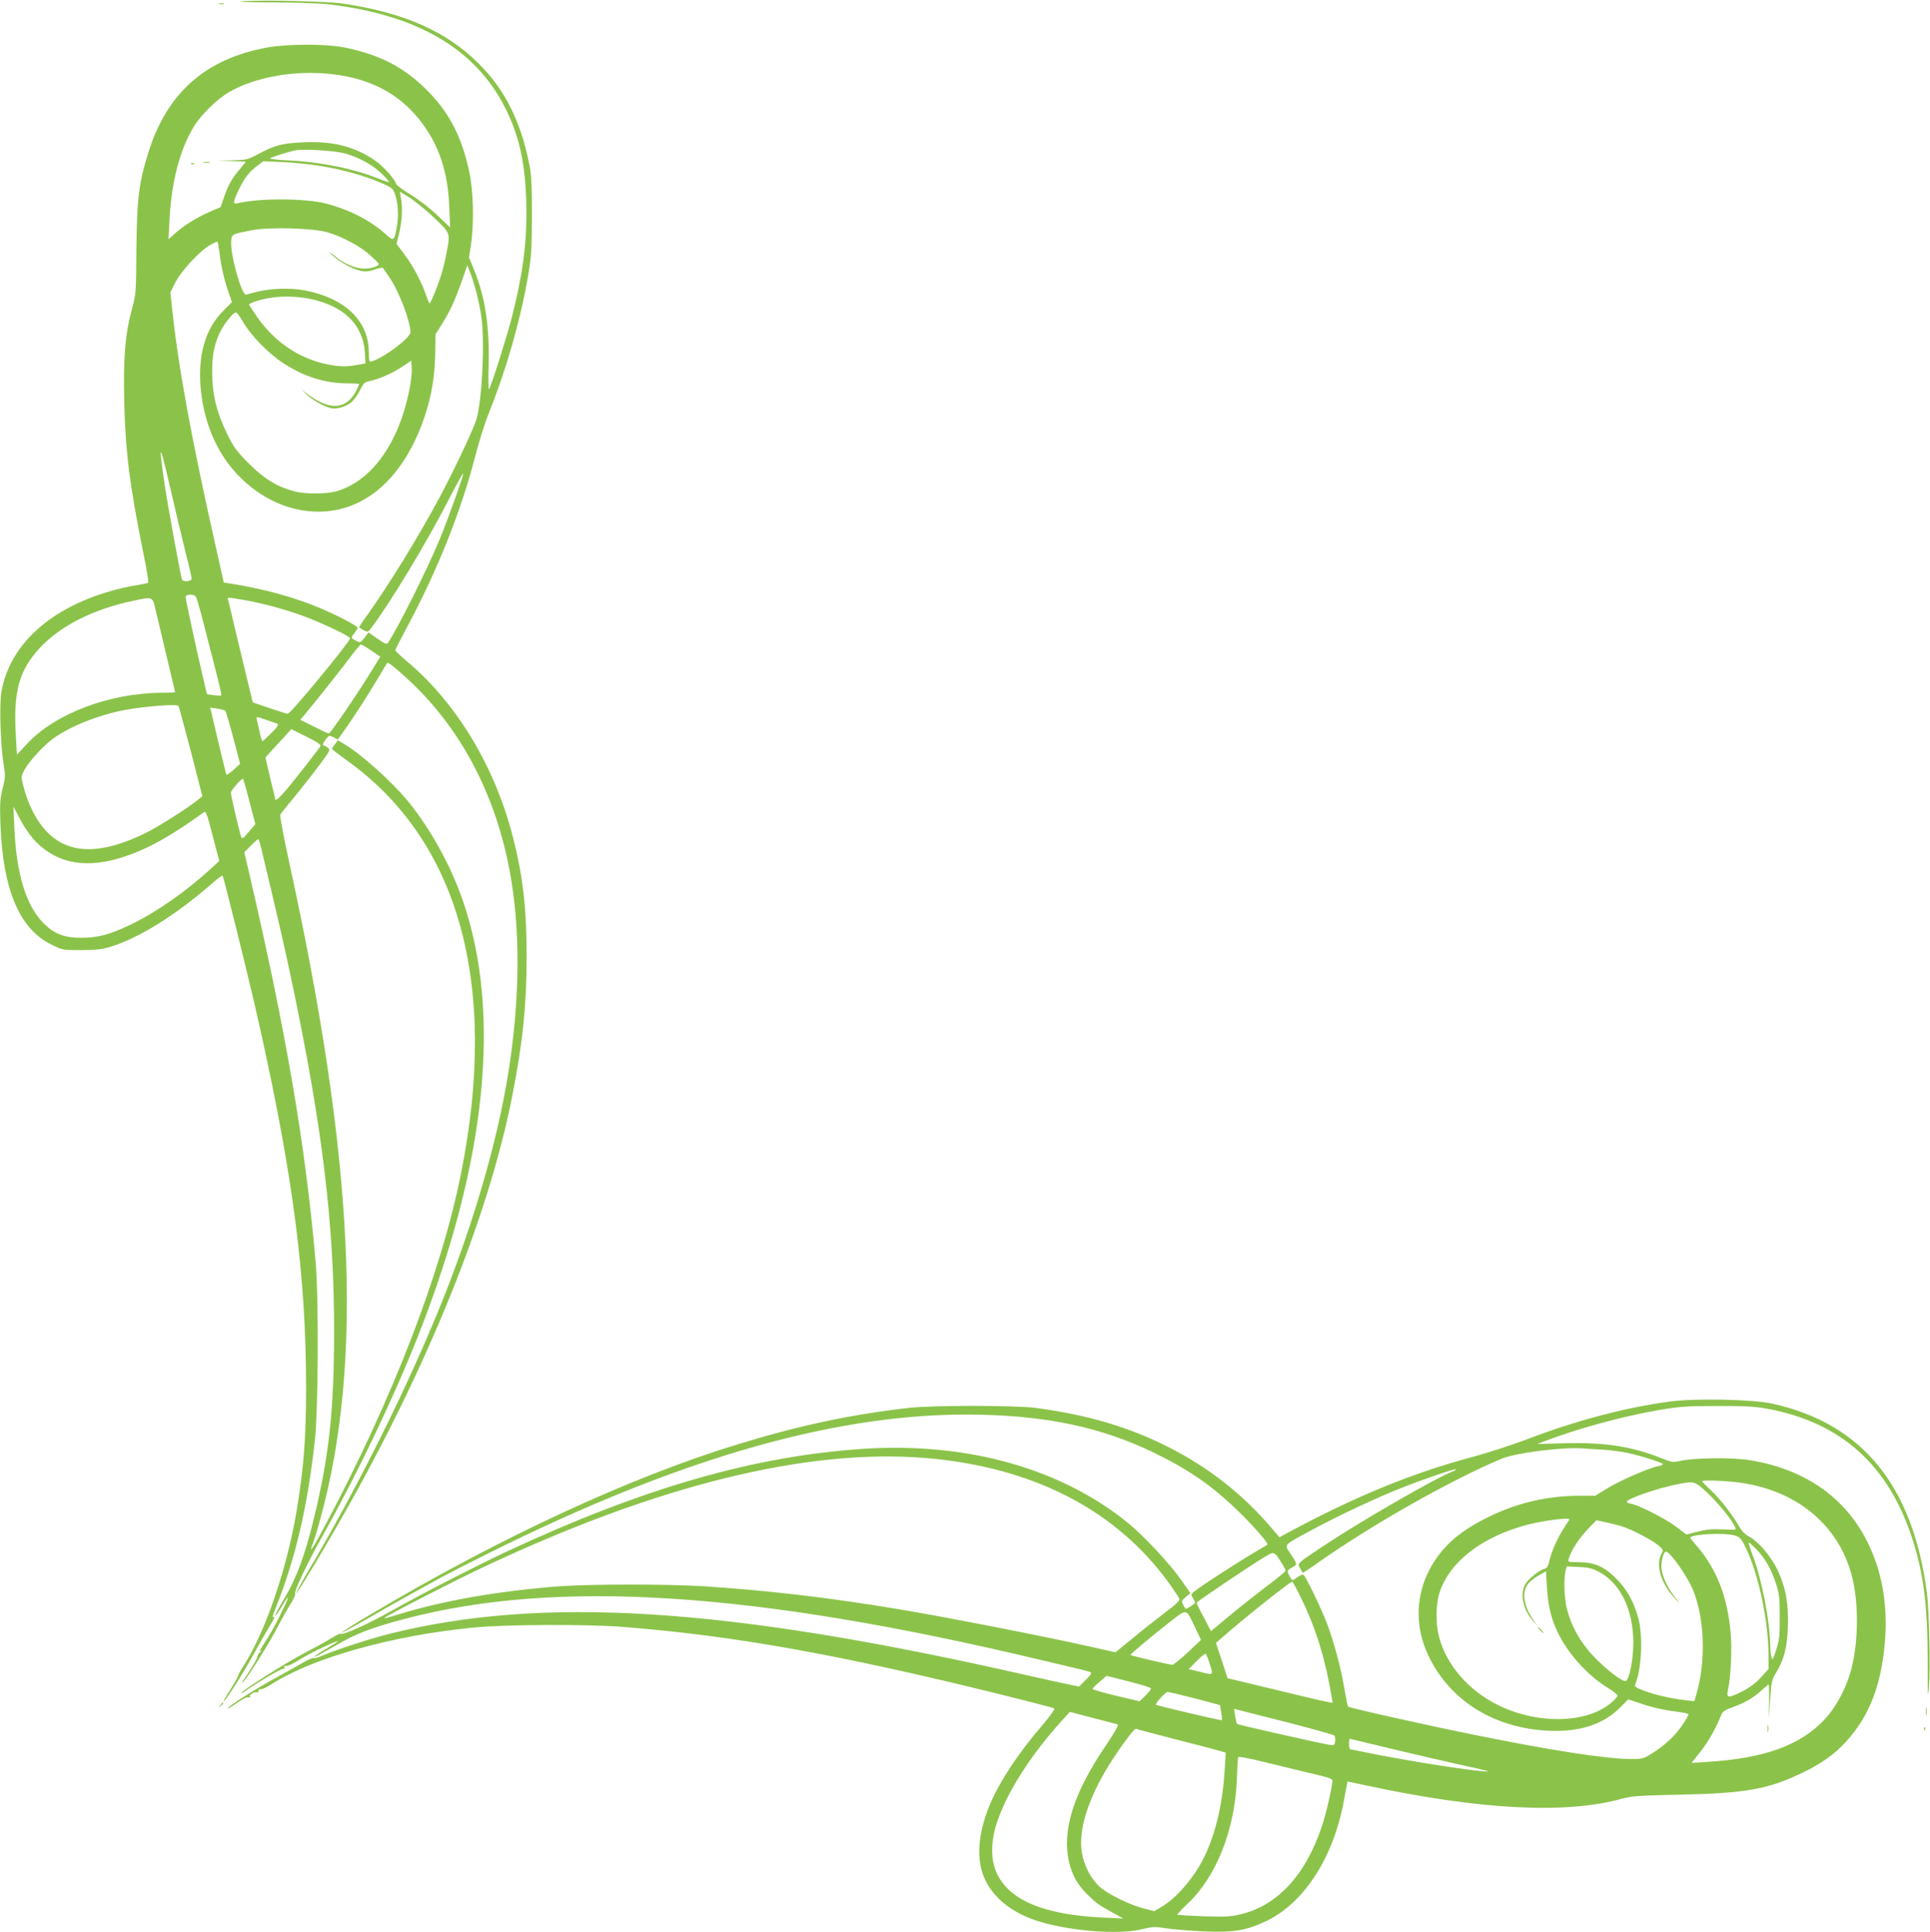
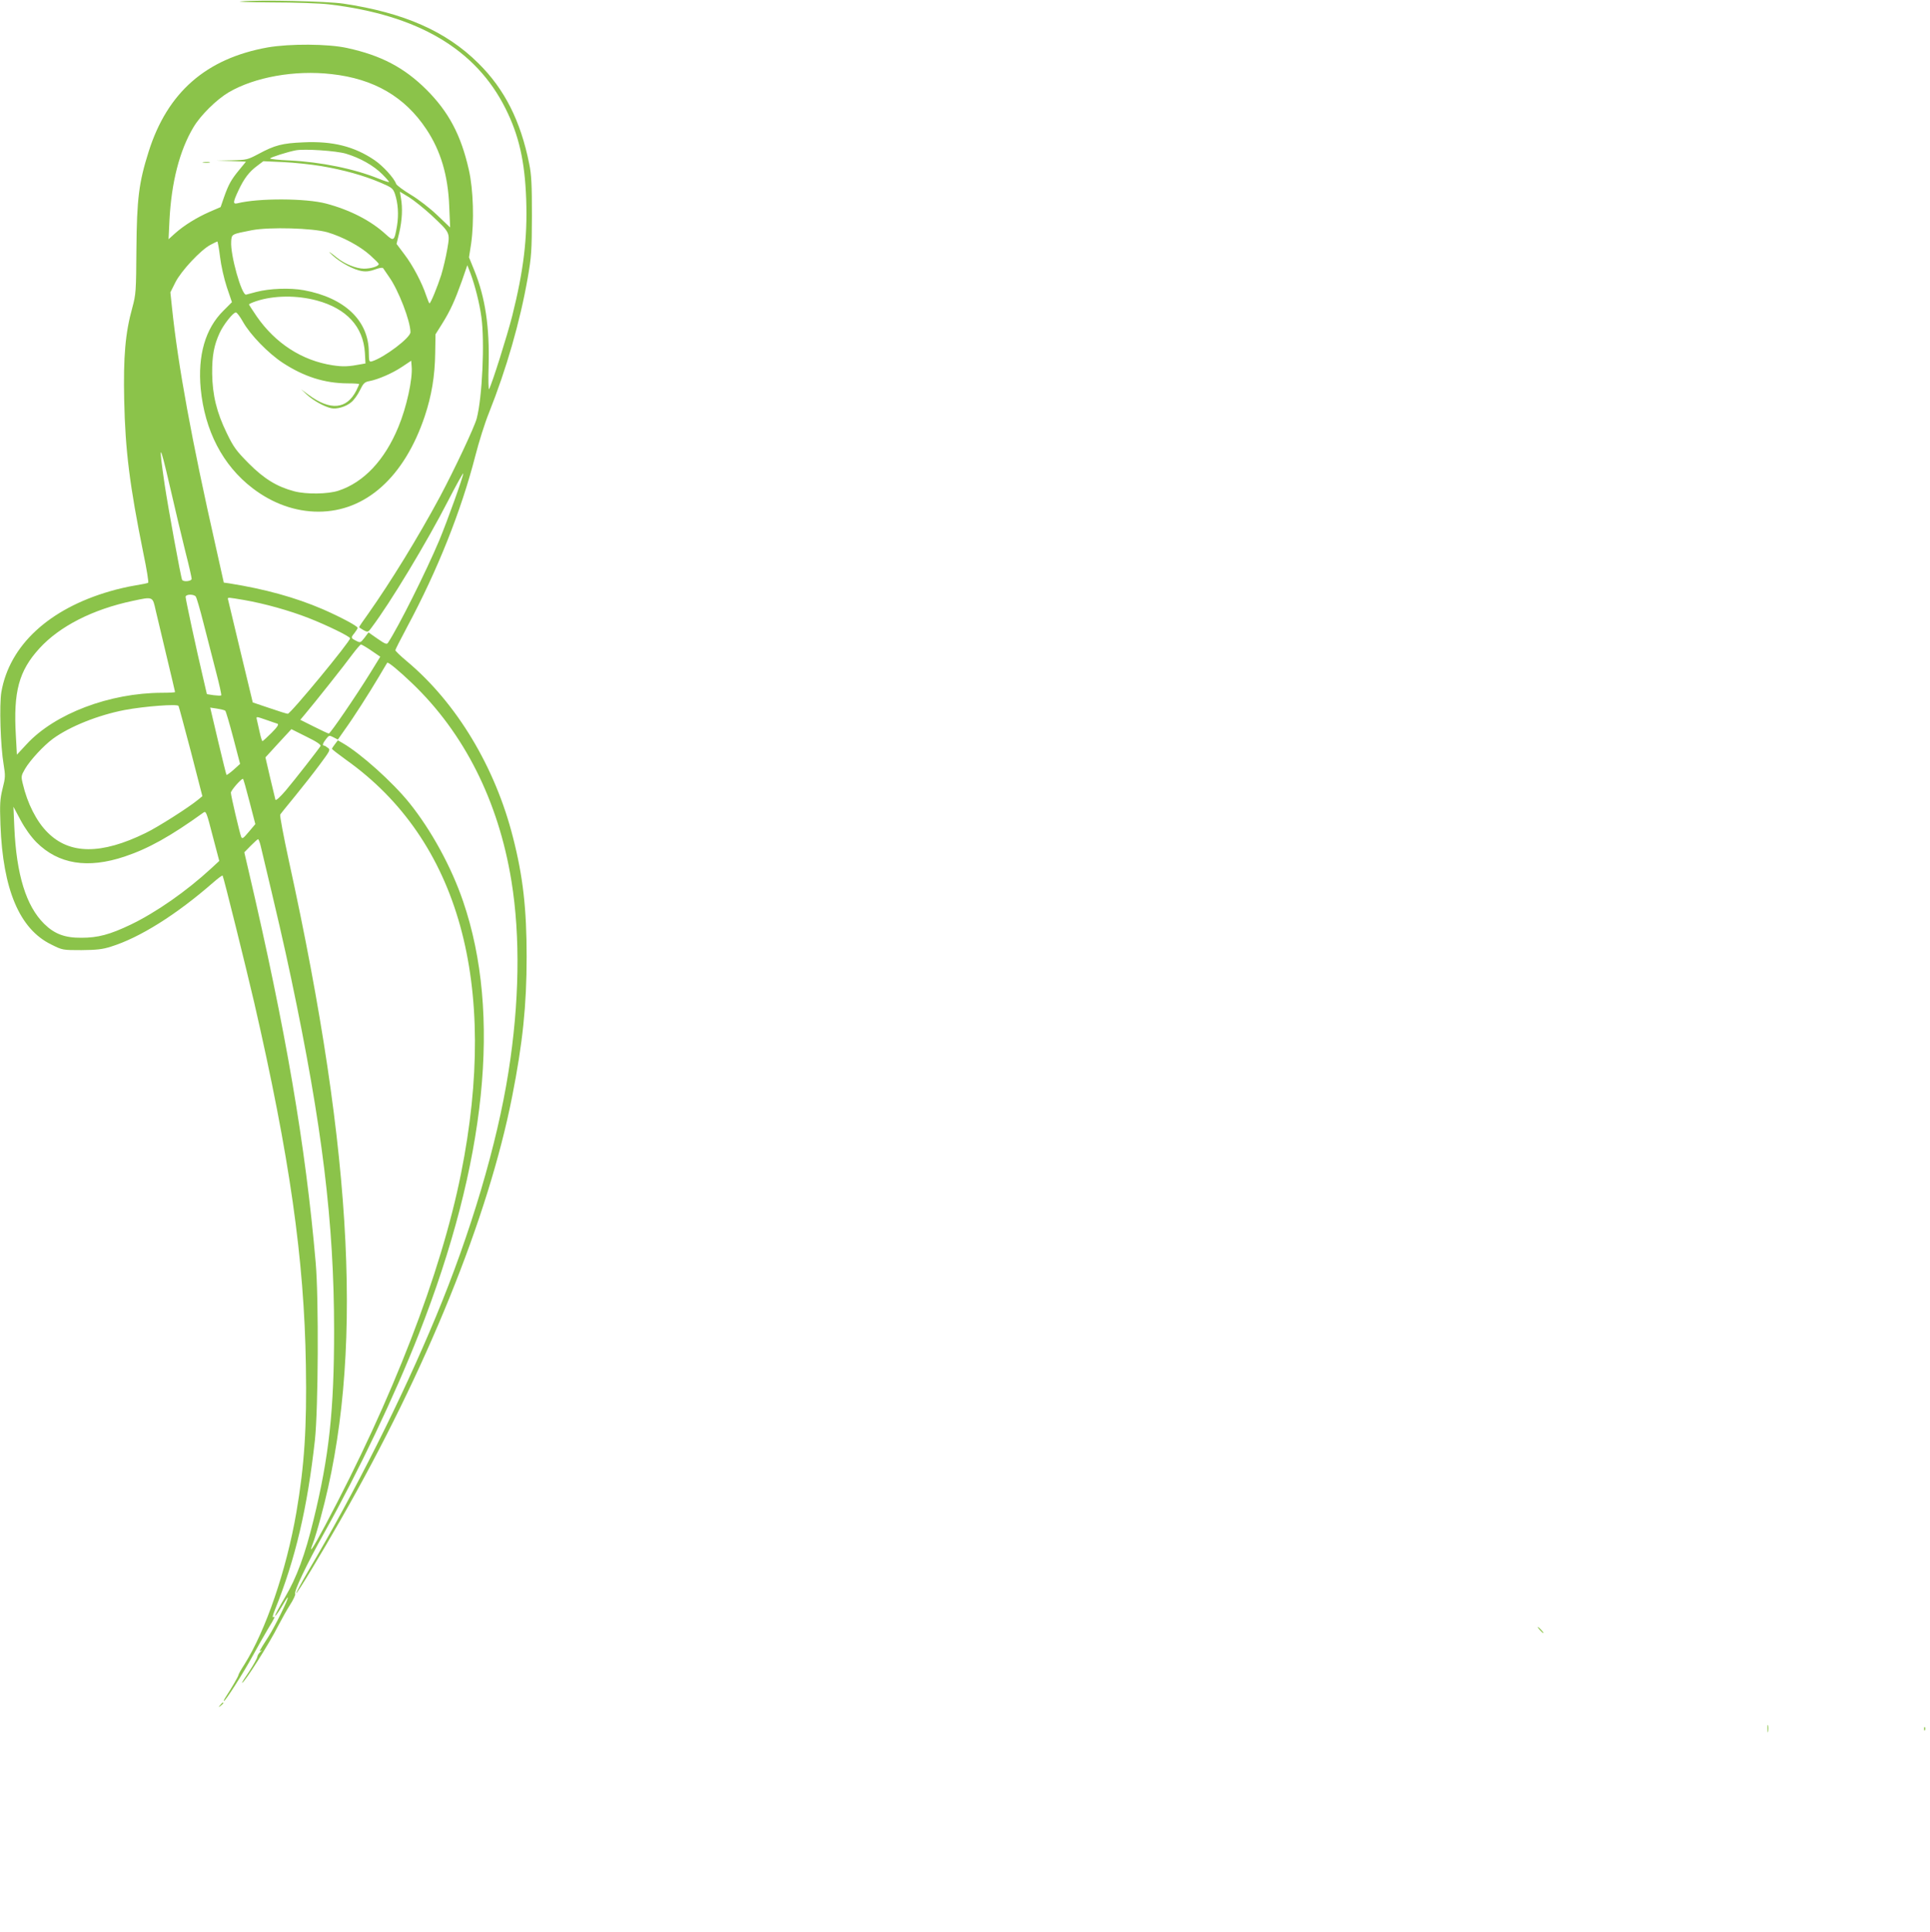
<svg xmlns="http://www.w3.org/2000/svg" version="1.0" width="1279pt" height="1280pt" viewBox="0 0 1279 1280" preserveAspectRatio="xMidYMid meet">
  <g transform="translate(0,1280) scale(0.1,-0.1)" fill="#8bc34a" stroke="none">
    <path d="M1600 12791 c-43 -3 44 -6 200 -7 153 0 322 -6 380 -13 590 -70 974 -297 1170 -690 89 -177 128 -350 137 -601 9 -258 -17 -472 -93 -775 -33 -129 -133 -448 -153 -483 -4 -8 -6 62 -3 155 7 256 -22 452 -95 632 l-35 86 14 90 c21 146 15 359 -15 490 -52 230 -133 383 -281 531 -147 146 -300 227 -526 276 -126 28 -379 29 -525 4 -409 -73 -666 -298 -790 -691 -65 -205 -78 -312 -81 -645 -2 -282 -3 -299 -27 -388 -47 -169 -60 -325 -54 -612 7 -337 37 -570 127 -1015 22 -104 36 -193 32 -196 -4 -3 -43 -11 -87 -18 -44 -7 -118 -24 -165 -38 -406 -117 -667 -359 -721 -668 -14 -83 -6 -357 15 -480 12 -74 12 -86 -7 -160 -17 -70 -19 -100 -14 -240 16 -428 126 -689 335 -792 76 -38 76 -38 202 -38 100 1 139 5 195 23 190 59 433 211 679 426 31 27 58 47 61 45 6 -6 154 -603 209 -839 236 -1027 332 -1701 343 -2405 7 -415 -10 -666 -63 -975 -66 -383 -203 -783 -344 -1007 -22 -34 -40 -66 -40 -71 0 -8 -46 -87 -84 -145 -10 -15 -15 -27 -12 -27 10 0 129 186 191 300 32 58 77 138 101 178 46 75 51 87 34 77 -6 -4 -1 18 11 47 137 338 216 677 266 1128 22 206 26 935 5 1175 -67 777 -198 1540 -443 2589 l-30 129 42 43 c24 24 46 44 49 44 4 0 12 -21 18 -47 114 -478 152 -642 202 -878 205 -972 284 -1616 284 -2330 0 -530 -33 -833 -136 -1254 -56 -231 -112 -383 -189 -513 -39 -66 -69 -122 -66 -124 2 -3 22 24 43 60 21 36 39 64 41 62 7 -6 -86 -194 -129 -261 -65 -102 -63 -99 -47 -91 8 4 5 0 -5 -8 -11 -9 -20 -24 -21 -34 -1 -9 -25 -52 -53 -95 -29 -42 -51 -77 -48 -77 15 0 182 263 241 381 21 40 55 102 77 136 22 34 37 67 34 72 -10 16 77 199 193 406 225 402 467 910 626 1315 448 1139 549 2123 294 2868 -78 229 -212 473 -356 652 -111 138 -322 327 -441 396 l-33 19 -19 -25 c-11 -14 -20 -28 -20 -31 0 -4 42 -36 93 -73 748 -531 1014 -1485 762 -2742 -133 -663 -453 -1491 -901 -2332 -83 -156 -112 -198 -80 -116 9 22 32 98 51 169 286 1048 221 2385 -211 4353 -35 162 -61 299 -57 305 4 7 48 61 98 122 49 60 123 154 163 208 69 93 73 99 55 112 -10 8 -21 15 -25 15 -14 0 -9 16 13 44 19 25 22 25 49 11 l29 -15 44 63 c60 83 161 241 227 352 29 50 55 92 56 94 6 7 77 -52 163 -134 347 -331 574 -782 660 -1311 60 -368 53 -810 -20 -1269 -75 -475 -249 -1063 -481 -1620 -222 -535 -538 -1165 -845 -1683 -46 -79 -82 -146 -80 -148 5 -5 168 265 294 486 572 1000 979 2004 1137 2805 70 354 96 606 96 926 0 317 -24 532 -90 789 -118 468 -375 894 -704 1169 -42 35 -76 68 -76 73 0 5 36 75 79 156 200 373 357 766 451 1132 23 90 63 218 90 284 117 294 206 604 257 894 25 143 27 179 28 412 0 206 -3 272 -18 345 -57 284 -163 494 -336 665 -214 213 -494 336 -896 396 -109 16 -547 26 -675 15z m597 -482 c281 -31 486 -150 629 -366 95 -143 143 -306 151 -509 l6 -141 -85 81 c-48 46 -124 105 -176 136 -50 30 -94 63 -97 72 -13 38 -87 119 -143 157 -134 91 -277 127 -471 118 -142 -6 -190 -19 -298 -77 -72 -38 -78 -40 -176 -42 l-102 -2 97 -3 98 -4 -45 -55 c-53 -64 -71 -97 -101 -182 l-22 -64 -74 -32 c-86 -38 -170 -90 -229 -143 l-42 -38 6 125 c13 253 67 463 159 617 47 79 151 182 233 231 172 101 438 149 682 121z m95 -527 c94 -28 184 -79 241 -136 26 -26 47 -50 45 -52 -2 -2 -33 8 -68 22 -162 66 -385 111 -592 121 -71 3 -128 9 -128 13 0 7 117 44 170 54 59 11 266 -3 332 -22z m-166 -82 c150 -25 285 -63 393 -109 78 -33 85 -39 98 -75 21 -63 26 -137 14 -212 -18 -103 -21 -105 -75 -56 -98 90 -236 161 -394 203 -135 36 -450 37 -589 2 -31 -7 -29 8 7 85 37 79 71 124 124 163 l41 31 131 -6 c71 -3 184 -15 250 -26z m730 -323 c129 -121 127 -116 108 -228 -9 -52 -27 -128 -40 -171 -25 -78 -70 -188 -78 -188 -2 0 -12 24 -22 53 -27 82 -88 199 -145 273 l-51 68 18 75 c19 83 23 162 11 229 l-7 42 61 -37 c33 -21 98 -73 145 -116z m-686 -116 c101 -30 215 -91 283 -152 31 -28 57 -54 57 -58 0 -15 -51 -31 -98 -31 -51 0 -127 31 -177 71 -54 44 -71 53 -30 16 53 -48 141 -95 193 -103 30 -5 56 -1 88 11 27 10 49 14 53 8 3 -5 21 -30 39 -57 63 -88 142 -294 142 -367 0 -37 -174 -168 -255 -193 -19 -5 -20 -1 -21 62 -1 208 -160 359 -429 409 -92 17 -228 12 -316 -11 -30 -8 -61 -16 -68 -18 -29 -7 -105 262 -99 351 3 51 1 49 138 76 117 22 402 14 500 -14z m-712 -162 c7 -58 26 -143 45 -201 l34 -100 -57 -57 c-120 -119 -170 -295 -150 -516 27 -279 146 -508 343 -659 133 -102 284 -156 437 -156 314 0 570 230 705 633 45 135 67 265 69 417 l2 125 44 70 c55 88 84 153 131 284 l36 104 22 -57 c29 -79 59 -196 71 -286 23 -163 6 -534 -31 -673 -15 -57 -147 -337 -244 -519 -146 -271 -325 -562 -476 -776 -33 -45 -59 -84 -59 -87 0 -2 13 -11 29 -20 29 -15 31 -14 54 18 122 161 365 563 508 842 54 105 99 185 99 178 0 -21 -105 -313 -159 -443 -89 -211 -270 -573 -340 -679 -8 -12 -20 -7 -69 27 l-60 42 -26 -35 c-27 -34 -28 -35 -57 -20 -35 18 -35 20 -9 52 11 14 20 29 20 33 0 12 -115 73 -232 124 -182 78 -381 133 -619 171 l-36 5 -52 233 c-161 711 -251 1204 -291 1586 l-11 104 33 66 c38 76 169 216 233 249 22 12 42 21 45 22 3 0 11 -45 18 -101z m642 -290 c196 -53 307 -173 318 -345 l4 -72 -28 -5 c-83 -16 -120 -18 -191 -7 -201 31 -378 145 -502 324 -28 41 -51 77 -51 79 0 3 22 13 49 22 116 38 267 40 401 4z m-490 -141 c49 -87 168 -209 264 -272 141 -92 277 -135 429 -136 42 0 77 -2 77 -5 0 -3 -9 -22 -19 -43 -64 -125 -172 -134 -316 -28 l-50 37 40 -37 c42 -38 111 -77 158 -88 38 -9 100 9 136 40 17 14 42 49 56 78 23 47 31 55 63 61 58 11 153 52 217 95 l60 40 3 -37 c8 -82 -34 -273 -88 -402 -90 -219 -229 -367 -397 -422 -69 -23 -214 -25 -293 -4 -114 30 -199 82 -301 184 -84 85 -101 108 -146 201 -67 137 -95 252 -97 395 -1 118 12 188 50 270 26 56 89 135 107 135 7 0 28 -28 47 -62z m-381 -1525 c23 -89 41 -169 41 -178 0 -16 -54 -22 -63 -7 -8 12 -94 485 -116 632 -42 286 -34 285 33 -5 35 -154 83 -353 105 -442z m68 -295 c6 -7 29 -87 52 -178 23 -91 60 -234 82 -319 22 -84 38 -155 35 -158 -3 -3 -25 -2 -50 1 l-45 7 -26 112 c-43 182 -115 516 -115 532 0 19 53 20 67 3z m-265 -93 c10 -44 43 -182 73 -307 30 -125 55 -230 55 -233 0 -3 -39 -5 -87 -5 -347 -1 -709 -138 -896 -340 l-65 -70 -7 127 c-17 291 20 428 156 577 134 147 354 259 619 315 136 29 131 30 152 -64z m584 70 c138 -24 302 -70 430 -120 120 -47 274 -122 274 -134 0 -22 -395 -501 -413 -500 -7 0 -61 17 -122 38 l-110 37 -82 340 c-45 186 -82 342 -83 347 0 10 4 9 106 -8z m844 -335 l60 -41 -66 -107 c-96 -155 -265 -402 -275 -402 -5 0 -49 21 -99 46 l-90 45 31 37 c65 77 266 330 313 395 28 37 54 67 58 67 5 0 36 -18 68 -40z m-1277 -367 c3 -5 39 -141 82 -303 l76 -295 -28 -23 c-63 -52 -267 -182 -348 -221 -294 -144 -504 -143 -650 4 -73 72 -134 193 -164 322 -12 49 -11 54 15 99 35 59 122 153 184 199 112 82 300 157 476 191 134 25 349 41 357 27z m310 -32 c4 -4 28 -85 53 -180 l45 -172 -43 -39 c-24 -21 -45 -36 -47 -34 -2 2 -27 103 -56 225 l-52 221 46 -7 c25 -4 50 -10 54 -14z m273 -61 c32 -11 65 -23 73 -25 10 -4 -1 -22 -39 -60 -30 -30 -57 -55 -61 -55 -3 0 -11 26 -18 58 -7 31 -15 67 -18 80 -6 27 -10 27 63 2z m358 -173 c-15 -24 -171 -224 -231 -295 -39 -45 -65 -69 -68 -60 -2 7 -18 73 -35 146 l-31 134 86 94 86 93 100 -50 c68 -33 98 -54 93 -62z m-471 -367 l39 -150 -43 -51 c-38 -45 -44 -49 -51 -33 -10 26 -68 272 -68 292 0 15 67 92 80 92 3 0 22 -68 43 -150z m-1412 -270 c146 -146 340 -177 585 -95 156 52 304 134 523 292 16 12 21 -2 60 -154 l44 -167 -54 -50 c-165 -152 -365 -291 -533 -372 -138 -66 -217 -87 -326 -87 -110 -1 -179 25 -247 92 -120 118 -184 326 -198 638 l-6 138 47 -88 c30 -56 68 -109 105 -147z" />
    <path d="M1348 11723 c12 -2 30 -2 40 0 9 3 -1 5 -23 4 -22 0 -30 -2 -17 -4z" />
-     <path d="M1268 11713 c7 -3 16 -2 19 1 4 3 -2 6 -13 5 -11 0 -14 -3 -6 -6z" />
-     <path d="M1453 12773 c9 -2 23 -2 30 0 6 3 -1 5 -18 5 -16 0 -22 -2 -12 -5z" />
-     <path d="M11065 3514 c-284 -37 -625 -127 -935 -246 -102 -39 -266 -92 -365 -119 -406 -108 -783 -263 -1233 -505 l-53 -29 -47 55 c-196 230 -417 404 -684 540 -262 134 -539 216 -883 262 -135 18 -690 18 -845 0 -390 -45 -727 -117 -1137 -243 -709 -217 -1569 -616 -2417 -1119 -114 -67 -205 -125 -202 -127 2 -2 73 36 158 85 134 78 307 175 513 287 33 18 164 85 290 148 1295 647 2353 946 3274 924 452 -10 805 -87 1136 -246 242 -117 390 -218 572 -394 102 -99 201 -213 192 -221 -2 -1 -44 -27 -94 -56 -112 -67 -304 -191 -368 -237 -46 -34 -47 -36 -32 -59 8 -13 15 -27 15 -31 0 -9 -59 -47 -64 -41 -2 1 -9 14 -16 27 -11 22 -10 27 18 50 l31 26 -67 95 c-76 107 -243 285 -347 370 -445 362 -1068 536 -1755 491 -726 -49 -1453 -258 -2354 -677 -205 -96 -576 -286 -774 -398 -153 -86 -317 -160 -333 -150 -5 3 -32 -10 -62 -29 -29 -19 -108 -62 -175 -97 -113 -57 -422 -253 -422 -266 0 -4 10 1 22 10 93 65 249 156 259 150 8 -4 9 -3 5 4 -4 7 -4 12 1 13 27 2 46 11 113 52 67 41 240 122 240 113 0 -2 -36 -25 -80 -51 -45 -26 -79 -49 -76 -52 2 -3 62 30 134 71 138 82 240 121 467 181 1004 264 2309 181 4200 -270 83 -19 191 -45 240 -57 50 -11 96 -24 103 -27 8 -5 -2 -21 -33 -51 l-44 -44 -58 12 c-32 6 -197 42 -368 81 -1928 434 -3138 508 -4145 256 -134 -34 -350 -104 -443 -144 -27 -12 -53 -19 -57 -16 -5 3 -35 -10 -67 -28 -32 -19 -114 -64 -181 -101 -118 -63 -322 -192 -322 -203 0 -5 11 1 92 55 21 13 42 21 49 16 7 -4 9 -3 5 4 -7 12 26 34 46 30 7 -2 12 2 11 9 -2 6 5 11 15 11 9 -1 42 14 72 34 270 173 793 321 1330 374 212 22 763 24 1000 5 735 -58 1432 -183 2500 -447 190 -47 350 -89 356 -92 7 -4 -24 -48 -80 -114 -158 -183 -282 -371 -347 -526 -80 -194 -92 -367 -31 -495 55 -118 172 -214 329 -268 207 -71 553 -101 714 -60 67 16 82 17 159 5 47 -7 157 -16 245 -20 202 -9 288 6 422 71 248 122 439 419 508 790 9 50 18 99 21 111 l4 21 132 -28 c745 -160 1315 -189 1683 -87 72 19 113 22 400 28 425 9 577 37 800 145 126 61 211 121 286 203 156 170 234 369 260 659 21 247 -18 472 -116 668 -147 294 -413 480 -774 540 -115 20 -373 17 -467 -4 -47 -11 -55 -10 -129 20 -191 76 -373 104 -638 97 l-179 -5 49 19 c215 82 510 163 752 205 139 24 181 27 391 28 189 0 255 -4 335 -19 487 -91 800 -373 958 -861 75 -232 101 -444 102 -810 0 -221 1 -259 8 -180 10 120 2 518 -13 630 -93 714 -431 1126 -1028 1256 -129 28 -509 36 -677 13z m-449 -318 c50 -3 124 -13 165 -21 89 -19 239 -66 239 -76 0 -4 -15 -10 -32 -13 -59 -11 -252 -95 -335 -146 l-82 -50 -103 0 c-213 0 -413 -47 -603 -140 -143 -70 -238 -140 -311 -228 -166 -202 -199 -457 -88 -691 141 -298 435 -482 799 -498 204 -9 359 42 471 153 l54 55 88 -29 c82 -28 154 -43 265 -57 26 -4 47 -10 47 -14 0 -5 -18 -36 -41 -70 -47 -71 -123 -141 -206 -191 -55 -34 -61 -35 -148 -34 -165 3 -515 57 -995 154 -339 68 -857 184 -866 193 -4 3 -14 55 -24 114 -22 136 -69 312 -115 434 -39 103 -142 316 -157 325 -6 4 -23 -3 -39 -15 -15 -11 -31 -21 -33 -21 -3 0 -13 14 -22 31 -17 33 -17 34 29 60 24 14 22 22 -20 84 -43 66 -58 51 153 165 178 95 418 208 584 273 155 61 352 128 358 122 3 -2 -7 -9 -21 -14 -113 -43 -609 -329 -856 -493 -181 -121 -174 -114 -155 -149 8 -16 16 -29 19 -29 2 0 51 32 107 72 362 253 871 541 1208 683 93 39 400 78 535 69 22 -2 81 -6 131 -8z m-4481 -56 c713 -60 1265 -345 1617 -836 31 -44 60 -87 63 -96 5 -12 -20 -36 -97 -94 -57 -43 -153 -119 -214 -170 l-112 -91 -148 33 c-292 67 -994 204 -1292 253 -462 77 -875 125 -1297 152 -230 14 -734 14 -935 0 -403 -29 -793 -97 -1089 -190 -51 -16 -90 -26 -85 -21 20 18 465 247 655 336 1155 545 2147 789 2934 724z m5408 -165 c368 -55 636 -279 726 -604 49 -177 49 -437 0 -628 -30 -118 -97 -247 -171 -328 -164 -179 -404 -266 -796 -289 l-92 -6 59 75 c52 65 103 155 139 246 7 19 26 31 74 48 81 29 141 64 193 113 23 21 44 38 46 38 2 0 3 -51 3 -112 l-2 -113 9 126 c7 115 11 131 38 175 54 88 74 166 79 305 5 156 -13 259 -68 377 -43 90 -128 191 -191 223 -23 11 -47 36 -64 66 -47 81 -121 176 -184 237 -34 31 -61 59 -61 62 0 10 173 3 263 -11z m-222 -72 c73 -70 148 -162 177 -219 11 -21 10 -21 -81 -17 -70 3 -110 0 -167 -15 l-74 -19 -66 50 c-69 53 -243 142 -297 153 -18 3 -33 10 -33 14 0 19 203 90 330 115 120 24 121 24 211 -62z m-921 -169 c0 -3 -14 -25 -30 -49 -43 -62 -87 -160 -101 -221 -9 -40 -17 -54 -34 -58 -34 -9 -104 -64 -125 -99 -40 -66 -19 -168 50 -247 l31 -35 -25 35 c-65 92 -82 178 -46 237 10 18 43 46 72 62 l53 31 7 -113 c7 -118 30 -212 76 -302 69 -137 189 -270 318 -352 41 -25 74 -51 74 -56 0 -5 -14 -22 -32 -39 -155 -145 -485 -158 -754 -28 -198 95 -350 269 -398 457 -23 88 -21 219 5 295 69 205 287 371 589 448 101 26 270 47 270 34z m355 -49 c68 -23 194 -89 235 -124 34 -28 34 -29 20 -56 -39 -73 -4 -193 85 -290 44 -47 44 -47 11 -5 -57 70 -96 156 -96 211 0 46 16 99 30 99 27 0 139 -158 179 -253 77 -187 87 -464 25 -685 l-15 -53 -57 6 c-96 11 -201 35 -274 62 -55 21 -68 29 -62 42 43 99 53 322 21 440 -30 111 -75 190 -146 262 -81 81 -146 109 -252 109 -68 0 -70 1 -63 23 19 61 72 142 138 208 l46 47 63 -14 c34 -7 85 -20 112 -29z m740 -58 c35 -11 44 -19 72 -77 86 -174 153 -490 153 -721 l0 -87 -51 -56 c-34 -37 -74 -67 -121 -91 -94 -47 -108 -46 -98 3 20 86 29 274 19 384 -21 241 -95 428 -230 582 -23 26 -40 48 -38 50 24 23 229 32 294 13z m142 -89 c59 -61 100 -131 130 -223 24 -71 27 -96 27 -225 1 -127 -2 -154 -23 -220 -21 -65 -25 -72 -32 -50 -4 14 -7 51 -8 82 -3 163 -55 429 -114 588 -19 50 -31 90 -28 90 4 0 25 -19 48 -42z m-3148 -87 c17 -26 31 -52 31 -57 0 -5 -55 -51 -122 -101 -68 -51 -179 -139 -248 -196 l-125 -104 -47 90 c-27 49 -48 93 -48 98 0 7 345 240 455 306 57 35 60 34 104 -36z m2109 -66 c141 -77 224 -247 226 -465 0 -113 -25 -247 -50 -257 -22 -8 -133 78 -217 167 -85 90 -145 198 -173 310 -18 69 -22 193 -10 249 l8 33 82 -4 c65 -3 91 -10 134 -33z m-1967 -191 c93 -193 153 -392 194 -638 l6 -38 -38 7 c-34 6 -148 33 -528 125 l-130 31 -38 117 -39 117 39 34 c149 131 451 371 466 371 5 0 35 -56 68 -126z m-710 -179 l38 -80 -87 -82 c-48 -45 -94 -82 -103 -83 -18 0 -271 59 -277 65 -4 4 134 120 262 220 116 89 104 92 167 -40z m97 -242 c23 -71 22 -72 -48 -54 -19 5 -48 12 -64 16 l-29 6 54 55 c29 29 56 51 60 46 3 -4 16 -35 27 -69z m-391 -159 c2 -5 -14 -27 -36 -48 l-39 -38 -156 37 c-86 20 -156 41 -156 45 0 4 21 26 47 47 l46 40 146 -37 c79 -20 146 -40 148 -46z m293 -67 l165 -44 8 -48 c4 -26 6 -49 4 -52 -4 -4 -429 96 -436 102 -8 8 62 85 77 85 10 0 91 -20 182 -43z m922 -245 c5 -5 8 -22 6 -38 -2 -24 -7 -28 -28 -26 -52 7 -615 134 -622 140 -3 4 -9 28 -13 54 l-7 46 328 -83 c180 -46 331 -88 336 -93z m-1435 73 c8 -3 -22 -56 -81 -143 -214 -316 -290 -561 -241 -771 20 -85 57 -149 119 -211 61 -60 80 -73 171 -123 l70 -38 -130 6 c-398 18 -628 115 -711 298 -39 86 -39 204 1 327 64 200 227 455 433 681 l52 57 152 -40 c84 -21 159 -41 165 -43z m388 -100 c143 -36 275 -71 294 -77 l34 -10 -7 -113 c-12 -206 -51 -384 -117 -538 -63 -150 -192 -307 -305 -373 l-45 -26 -67 17 c-92 23 -238 94 -293 143 -58 52 -104 139 -119 224 -26 150 40 362 185 593 73 116 164 237 173 231 5 -3 125 -34 267 -71z m1396 -54 c134 -33 339 -80 454 -106 236 -52 255 -57 170 -49 -153 14 -525 75 -765 124 -52 11 -98 20 -102 20 -4 0 -8 16 -8 35 0 19 2 35 4 35 2 0 113 -27 247 -59z m-478 -176 c80 -18 117 -31 117 -40 0 -39 -42 -223 -70 -305 -110 -329 -302 -533 -552 -586 -58 -13 -107 -15 -237 -10 -91 4 -167 8 -169 11 -2 2 28 34 67 71 192 180 315 492 328 829 2 72 6 135 8 142 3 7 65 -4 197 -37 106 -26 246 -60 311 -75z" />
    <path d="M11713 1345 c0 -22 2 -30 4 -17 2 12 2 30 0 40 -3 9 -5 -1 -4 -23z" />
    <path d="M10205 2000 c10 -11 20 -20 23 -20 3 0 -3 9 -13 20 -10 11 -20 20 -23 20 -3 0 3 -9 13 -20z" />
    <path d="M1459 1503 c-13 -16 -12 -17 4 -4 9 7 17 15 17 17 0 8 -8 3 -21 -13z" />
-     <path d="M12763 1460 c0 -25 2 -35 4 -22 2 12 2 32 0 45 -2 12 -4 2 -4 -23z" />
    <path d="M12751 1344 c0 -11 3 -14 6 -6 3 7 2 16 -1 19 -3 4 -6 -2 -5 -13z" />
  </g>
</svg>